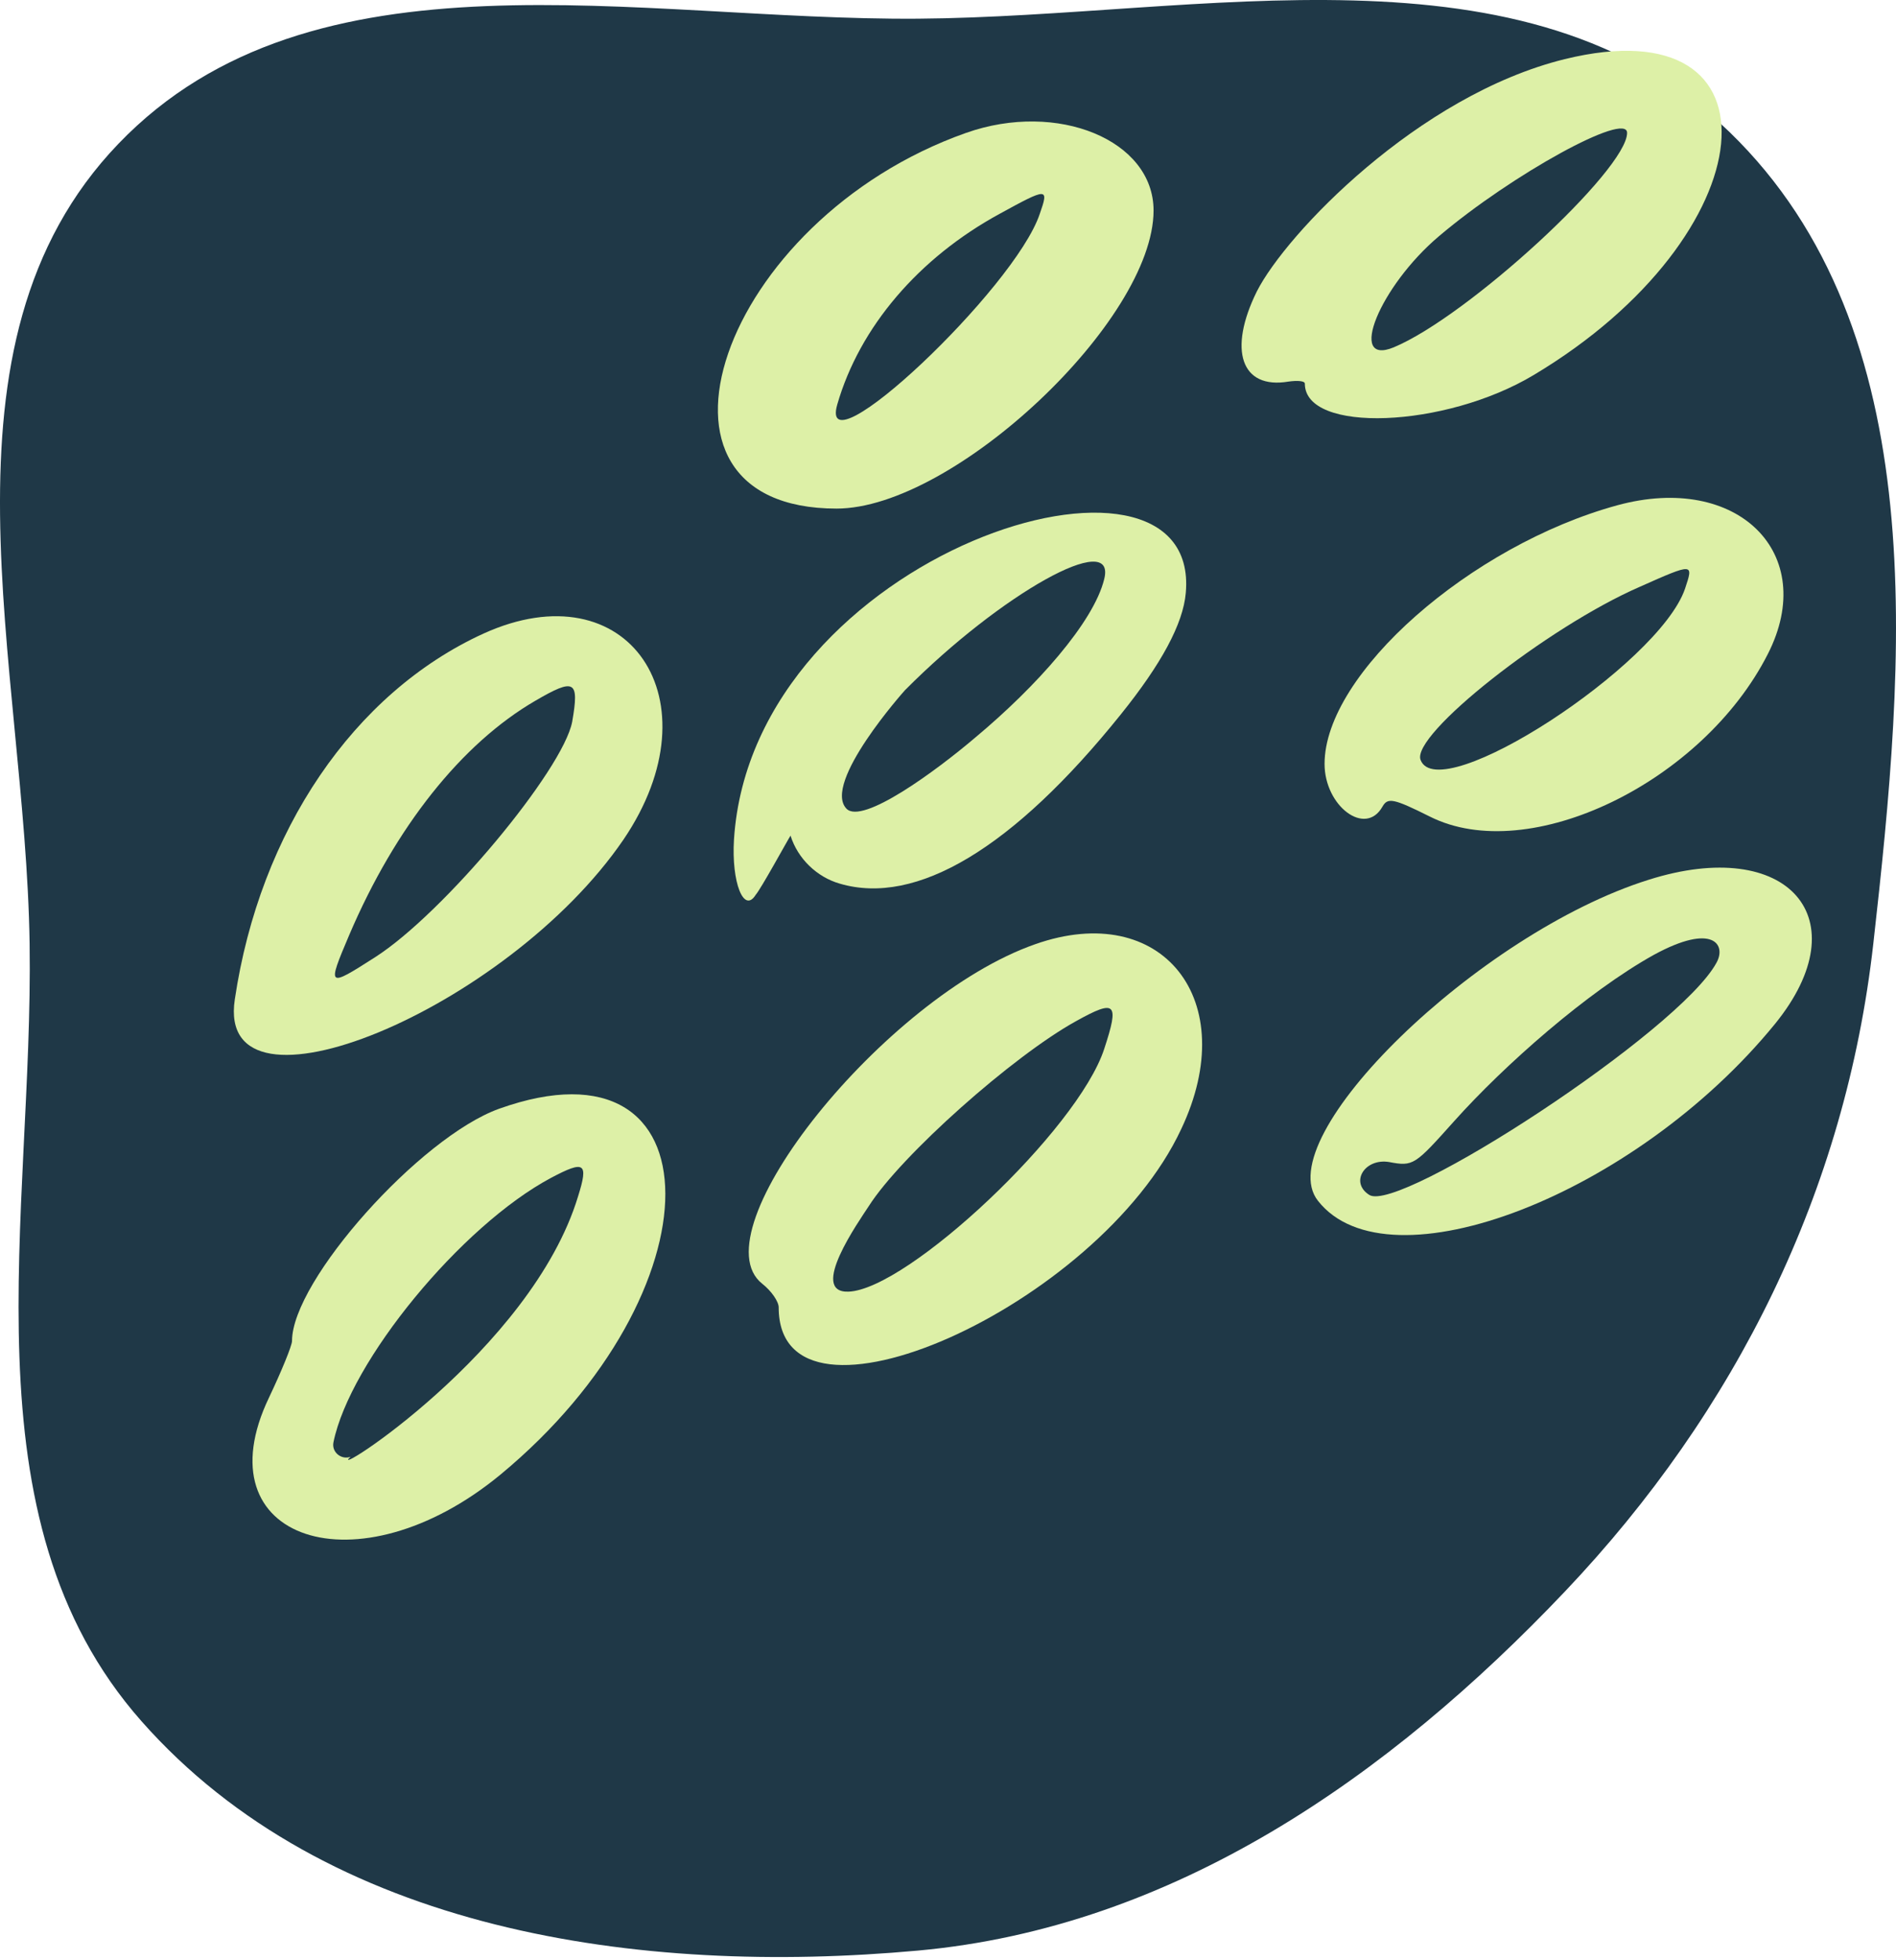
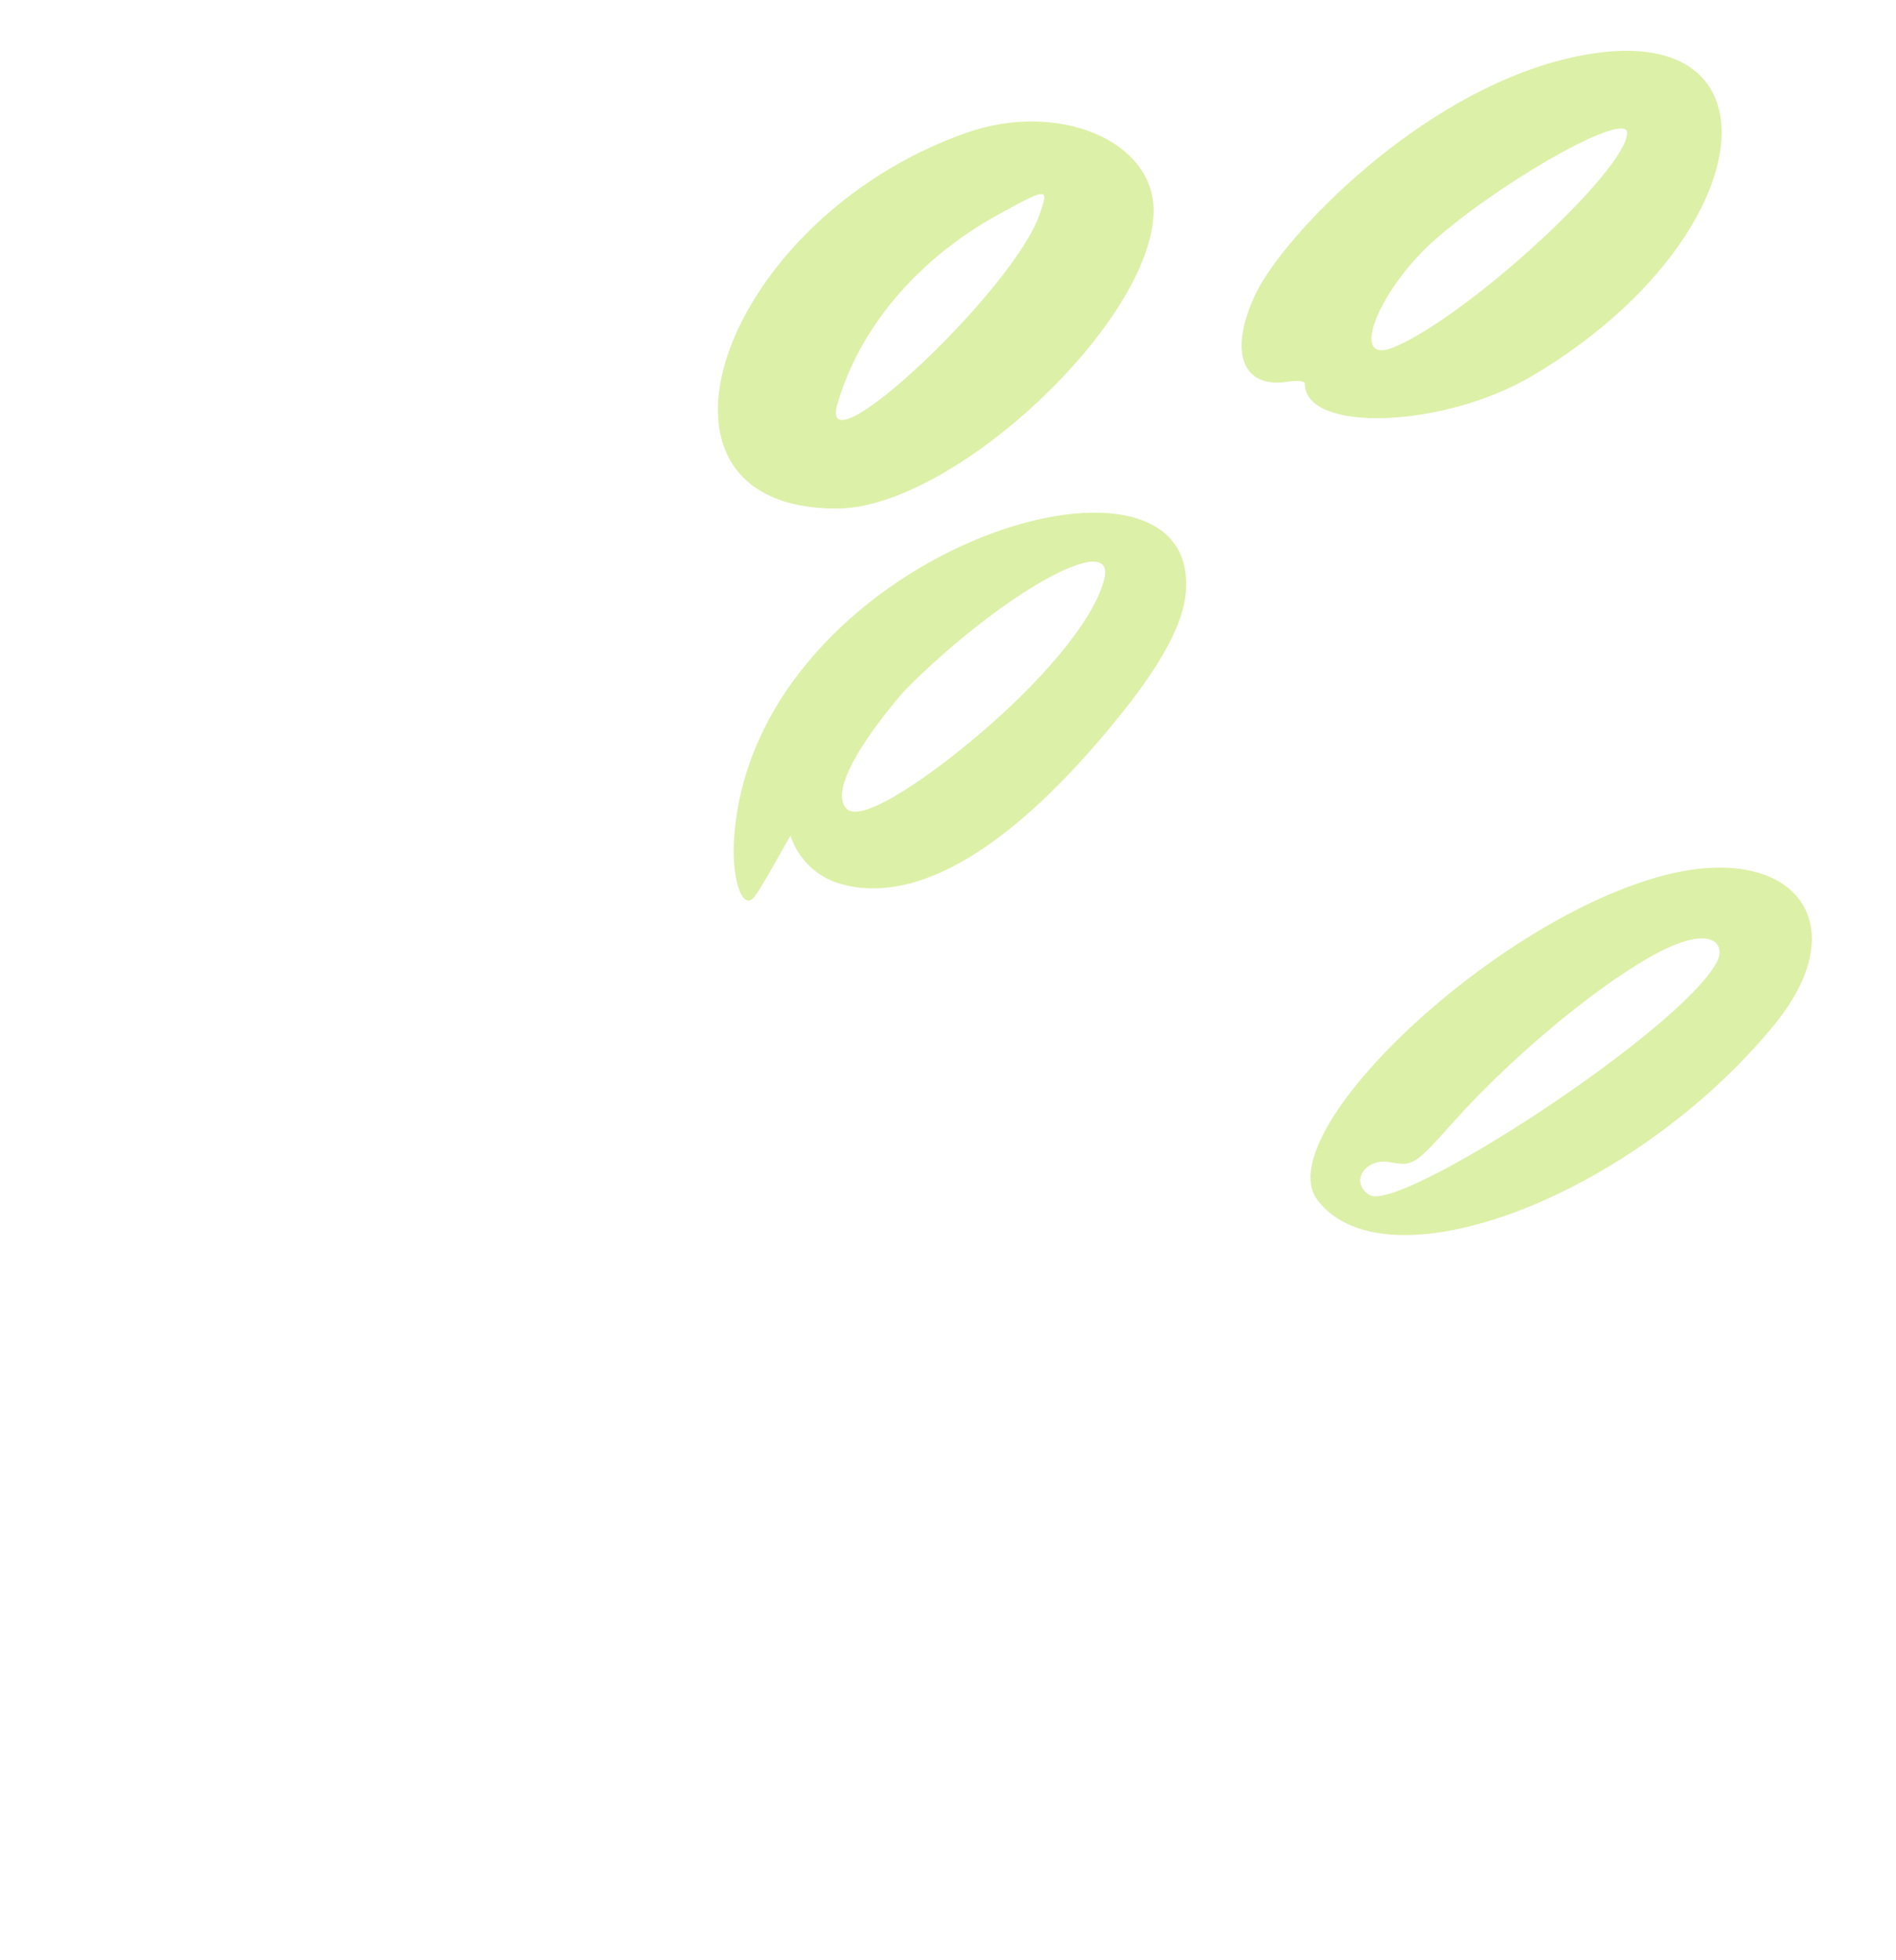
<svg xmlns="http://www.w3.org/2000/svg" width="240" height="248" viewBox="0 0 240 248" fill="none">
-   <path fill-rule="evenodd" clip-rule="evenodd" d="M116.211 2.364C152.146 2.102 193.101 -8.295 218.922 16.7C244.893 41.84 241.174 83.492 237.126 119.411C233.606 150.65 219.764 178.52 198.119 201.319C175.769 224.861 148.538 243.831 116.211 246.776C80.831 249.998 41.403 244.364 17.888 217.733C-4.895 191.931 4.249 153.829 3.749 119.411C3.236 84.124 -9.462 43.638 14.989 18.19C39.587 -7.41 80.71 2.623 116.211 2.364Z" fill="#1F3847" />
-   <path d="M78.922 106.219C90.91 88.57 79.504 71.837 61.189 80.162C44.789 87.655 32.884 105.137 29.721 126.449C27.223 143.015 64.186 127.781 78.922 106.219ZM44.206 118.29C50.034 104.637 58.442 94.065 67.766 88.654C72.761 85.74 73.344 86.073 72.428 91.318C71.263 97.395 56.194 115.544 47.453 121.121C41.459 124.951 41.376 124.95 44.206 118.29Z" fill="#DDF0A7" />
-   <path d="M204.712 63.928C186.148 69.007 167.666 85.24 167.666 96.645C167.666 101.973 172.828 105.886 174.992 102.057C175.658 100.891 176.324 100.974 180.986 103.305C193.557 109.632 215.535 98.976 223.777 82.742C230.27 70.005 219.947 59.766 204.712 63.928ZM213.287 74.501C209.957 84.158 182.152 102.223 179.821 96.146C178.572 92.983 195.888 79.329 207.543 74.251C214.453 71.171 214.369 71.254 213.287 74.501Z" fill="#DDF0A7" />
-   <path d="M63.188 140.269C53.198 143.849 36.964 161.996 36.964 169.655C36.964 170.238 35.632 173.485 34.05 176.815C25.392 194.88 45.289 201.457 63.354 186.555C91.243 163.495 91.16 130.279 63.188 140.269ZM73.178 151.34C67.267 170.904 40.96 187.471 44.373 184.307C43.208 184.724 41.959 183.726 42.208 182.477C44.29 172.237 58.359 155.088 69.764 149.01C74.01 146.763 74.51 147.095 73.178 151.34Z" fill="#DDF0A7" />
  <path d="M208.708 111.298C187.147 118.042 160.507 143.932 166.834 151.924C175.741 163.246 207.043 151.174 224.692 129.529C235.515 116.209 226.357 105.721 208.708 111.298ZM217.283 121.788C212.621 130.446 177.073 153.588 173.327 151.174C170.83 149.592 172.744 146.512 175.825 147.012C178.905 147.594 179.071 147.428 184.066 141.85C190.393 134.774 200.966 125.45 209.374 120.788C216.867 116.709 218.532 119.54 217.283 121.788Z" fill="#DDF0A7" />
  <path d="M194.14 47.445C223.693 29.796 226.524 0.492 198.052 7.485C179.488 12.064 162.754 29.63 159.091 36.873C155.428 44.282 157.093 49.277 163.087 48.278C164.253 48.111 165.169 48.195 165.169 48.528C165.169 54.855 182.901 54.189 194.14 47.445ZM182.152 29.879C191.392 22.053 205.961 14.062 205.961 16.809C205.961 21.471 185.815 40.036 176.407 43.949C170.497 46.363 174.659 36.206 182.152 29.879Z" fill="#DDF0A7" />
  <path d="M95.655 113.212C96.321 112.463 99.734 106.219 100.067 105.72C100.983 108.633 103.397 110.964 106.311 111.797C115.968 114.627 128.206 107.385 141.859 90.402C147.02 83.991 149.767 78.913 150.1 75C152.098 52.356 95.239 69.756 92.908 106.219C92.575 111.63 94.156 115.626 95.655 113.212ZM114.553 87.321C126.707 75.084 141.359 66.925 139.777 73.252C138.445 78.747 131.119 86.905 123.544 93.232C118.465 97.561 109.141 104.388 107.143 102.306C104.063 99.06 114.469 87.405 114.553 87.321Z" fill="#DDF0A7" />
  <path d="M105.895 64.344C120.713 64.344 146.021 40.535 146.021 26.632C146.021 17.724 133.867 12.73 122.295 16.809C91.159 27.799 78.589 64.344 105.895 64.344ZM105.978 51.191C108.808 41.367 116.301 32.626 126.541 27.049C132.618 23.718 132.784 23.718 131.619 27.049C128.455 36.539 103.48 60.016 105.978 51.191Z" fill="#DDF0A7" />
-   <path d="M131.036 119.457C111.972 126.117 88.162 155.836 96.487 162.413C97.653 163.329 98.569 164.662 98.569 165.411C98.569 183.31 139.028 165.327 149.518 142.849C157.26 126.532 147.103 113.796 131.036 119.457ZM139.777 132.693C136.447 142.933 114.886 163.163 107.393 163.413C102.315 163.579 108.725 154.505 109.974 152.59C114.053 146.18 128.206 133.609 136.198 129.197C141.276 126.367 141.692 126.865 139.777 132.693Z" fill="#DDF0A7" />
</svg>